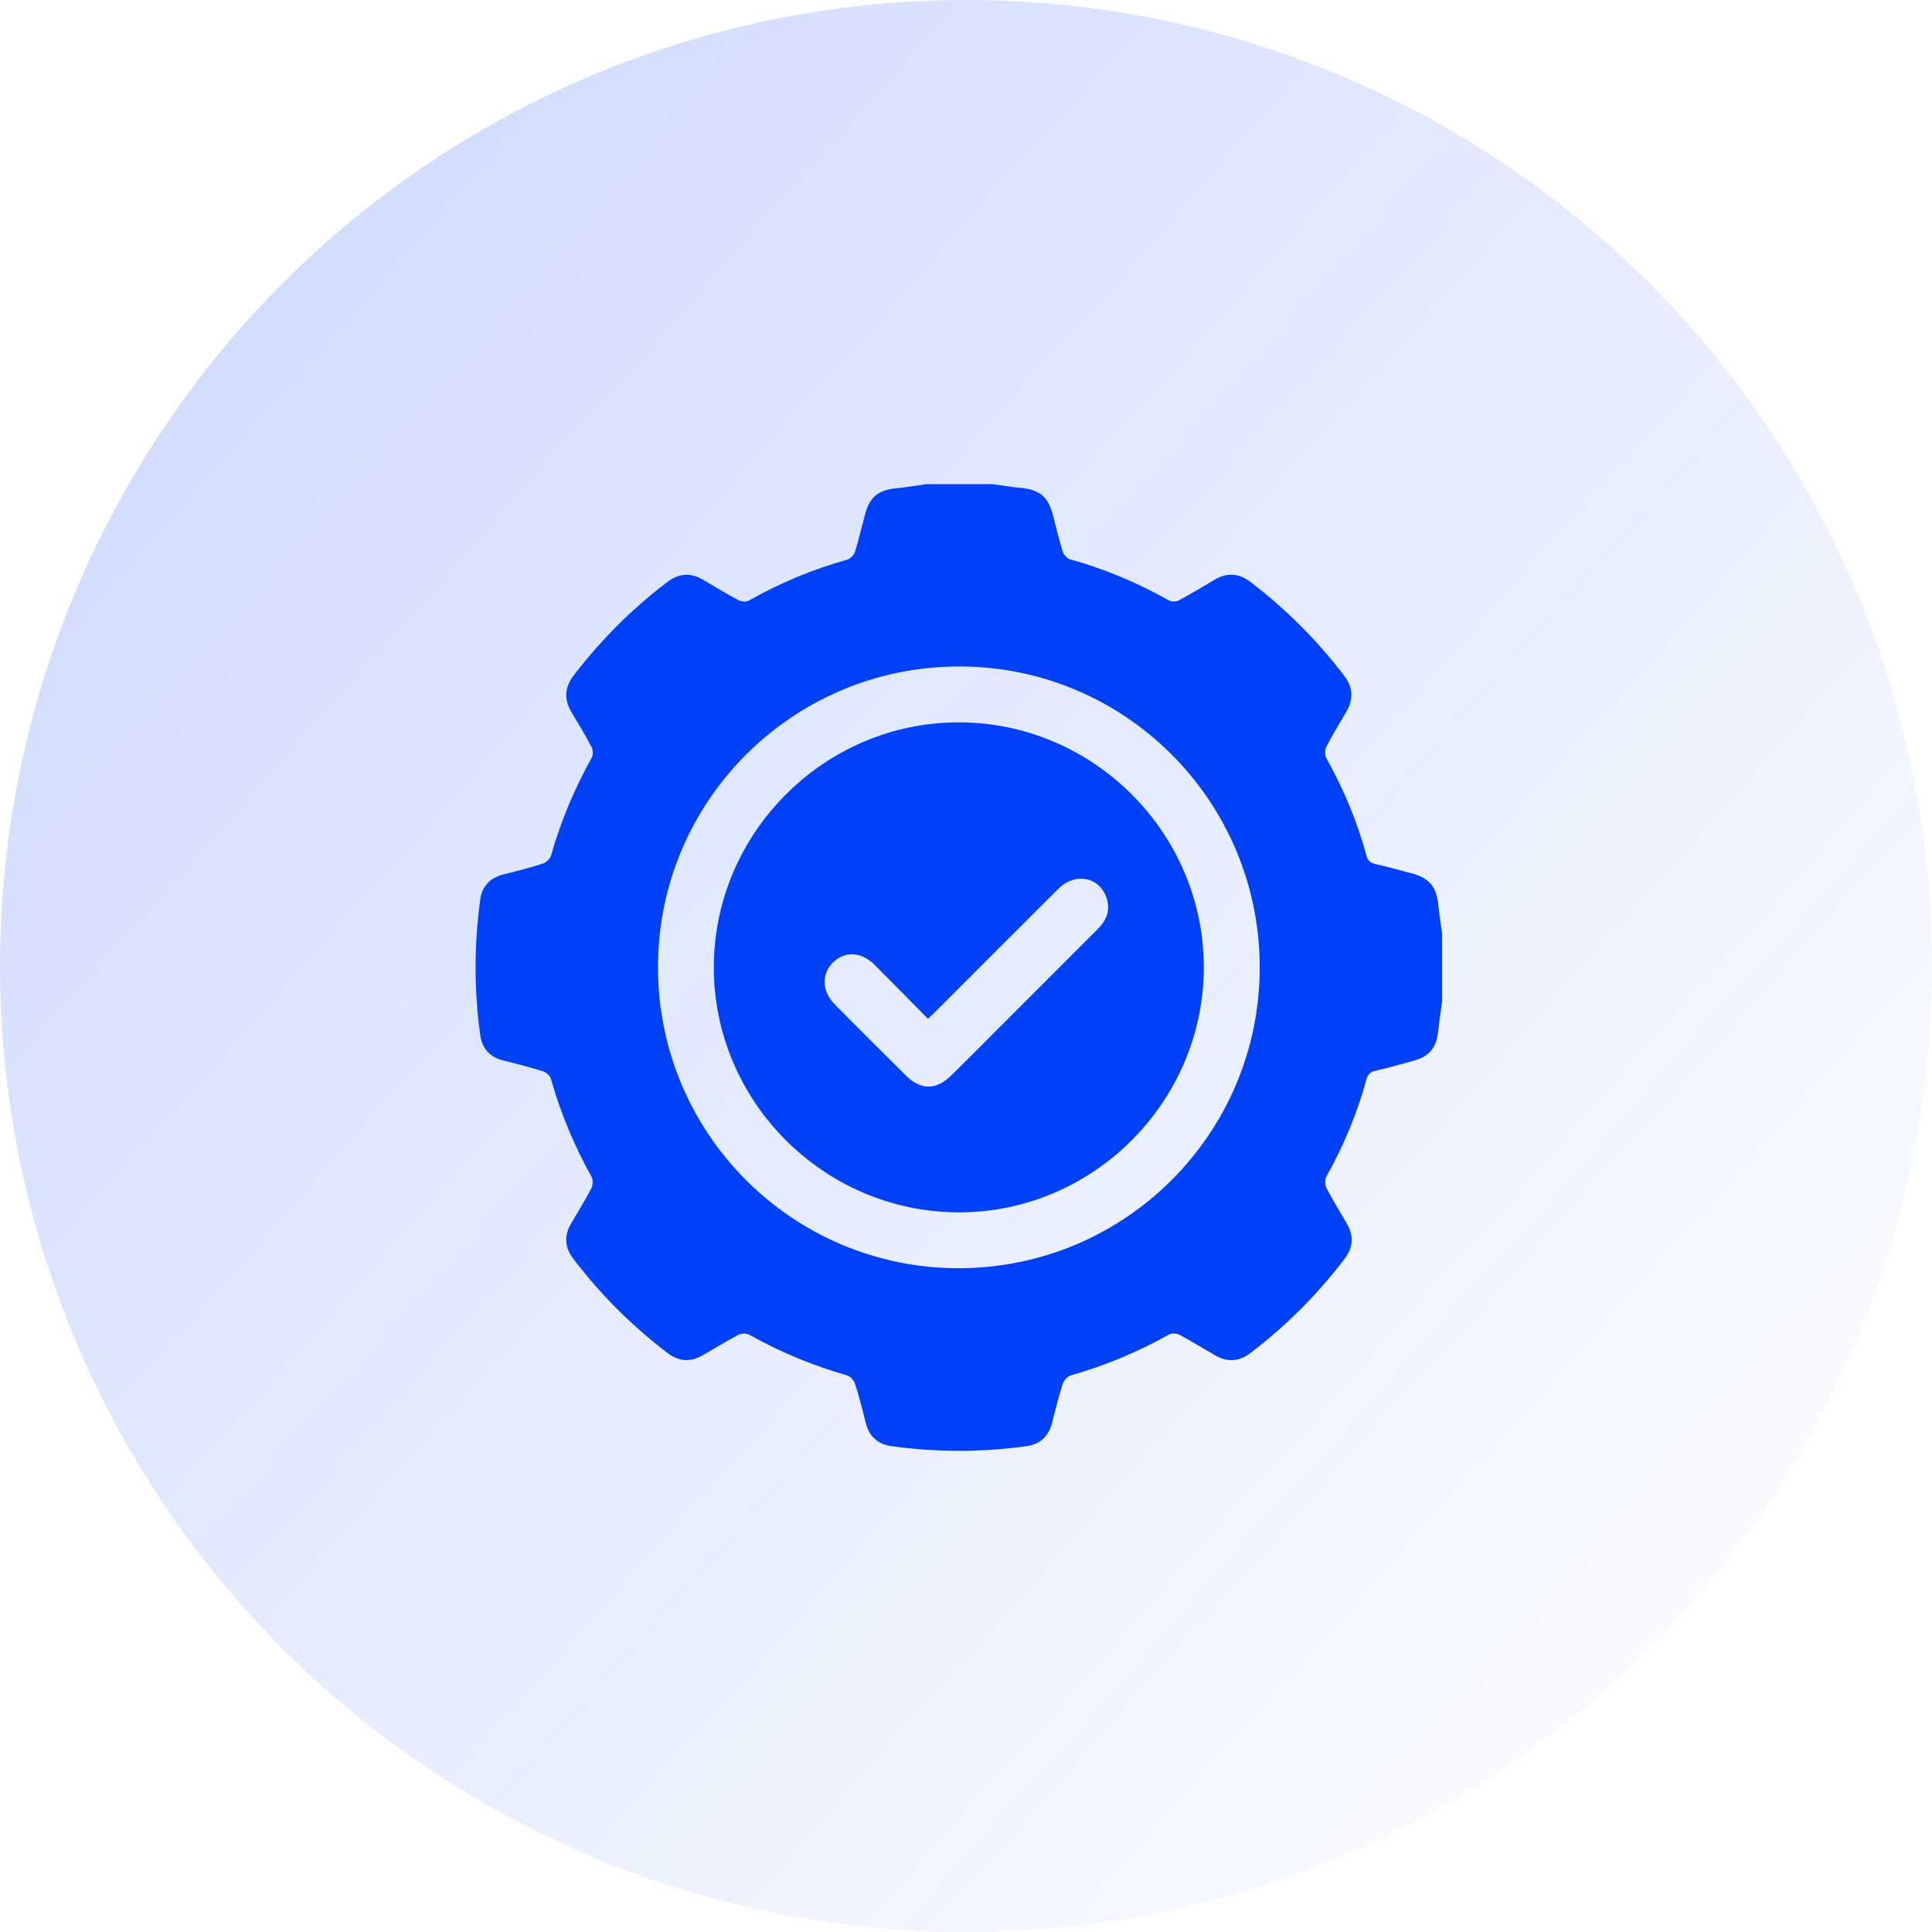
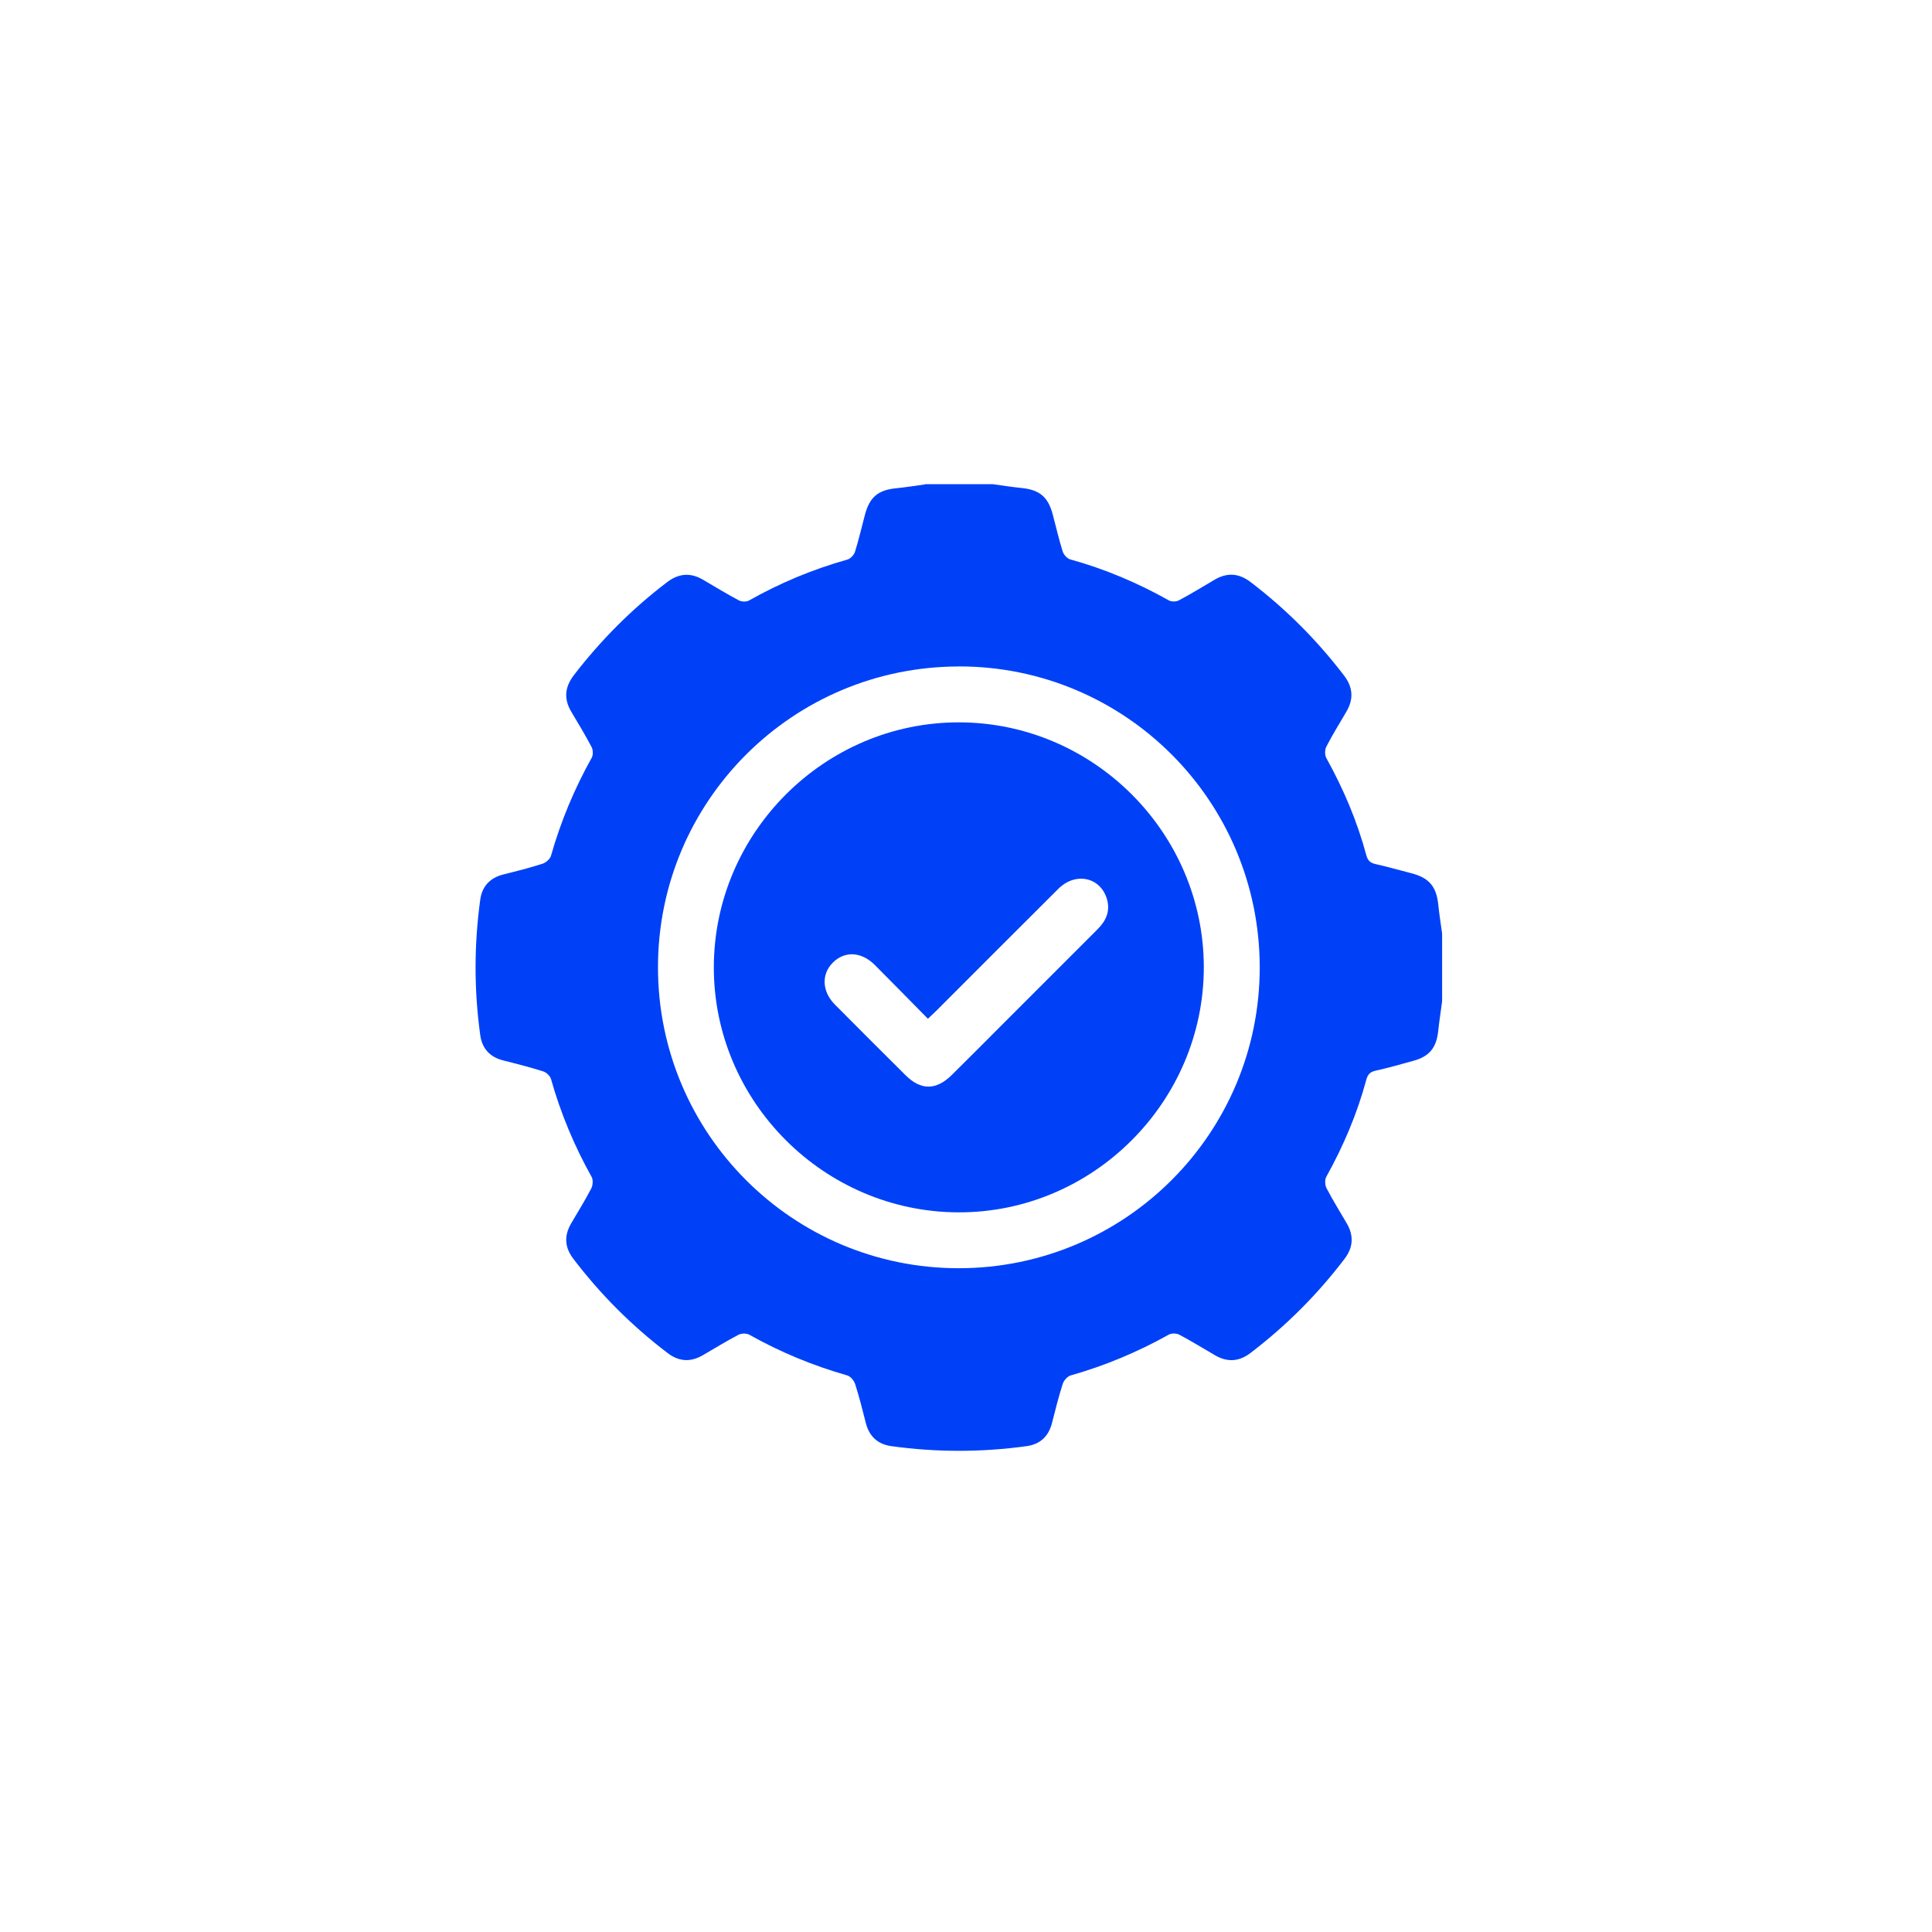
<svg xmlns="http://www.w3.org/2000/svg" width="65" height="65" viewBox="0 0 65 65" fill="none">
-   <circle cx="32.5" cy="32.5" r="32.5" fill="url(#paint0_linear_4_766)" fill-opacity="0.2" />
  <path d="M31.116 16.29C31.877 16.29 32.641 16.29 33.403 16.29C33.724 16.334 34.046 16.386 34.368 16.418C34.971 16.478 35.258 16.713 35.416 17.299C35.528 17.717 35.623 18.14 35.752 18.552C35.784 18.658 35.899 18.789 36.003 18.819C37.168 19.141 38.273 19.608 39.326 20.2C39.413 20.249 39.571 20.246 39.659 20.2C40.068 19.982 40.466 19.739 40.864 19.504C41.285 19.256 41.68 19.283 42.071 19.58C43.263 20.489 44.313 21.539 45.222 22.732C45.519 23.122 45.546 23.517 45.301 23.938C45.072 24.331 44.832 24.715 44.624 25.119C44.57 25.223 44.567 25.405 44.624 25.506C45.2 26.543 45.661 27.629 45.969 28.775C46.016 28.952 46.103 29.034 46.283 29.072C46.684 29.16 47.08 29.277 47.478 29.378C48.078 29.531 48.327 29.823 48.389 30.437C48.422 30.761 48.474 31.081 48.518 31.405V33.691C48.474 34.024 48.422 34.357 48.387 34.69C48.327 35.244 48.095 35.539 47.565 35.686C47.14 35.806 46.711 35.926 46.28 36.022C46.097 36.062 46.018 36.147 45.969 36.322C45.661 37.468 45.2 38.553 44.621 39.593C44.567 39.691 44.575 39.874 44.632 39.98C44.843 40.384 45.083 40.769 45.312 41.162C45.549 41.571 45.53 41.961 45.243 42.343C44.33 43.546 43.271 44.605 42.068 45.522C41.688 45.811 41.298 45.838 40.886 45.601C40.485 45.369 40.09 45.123 39.678 44.905C39.582 44.853 39.41 44.85 39.318 44.905C38.273 45.489 37.176 45.947 36.022 46.275C35.913 46.305 35.79 46.447 35.754 46.561C35.615 46.992 35.506 47.434 35.394 47.873C35.28 48.326 34.993 48.591 34.54 48.654C33.023 48.864 31.503 48.864 29.987 48.654C29.536 48.591 29.244 48.329 29.13 47.876C29.018 47.437 28.909 46.995 28.77 46.564C28.732 46.449 28.614 46.305 28.505 46.275C27.351 45.945 26.254 45.492 25.209 44.905C25.116 44.853 24.945 44.856 24.849 44.905C24.437 45.121 24.041 45.366 23.64 45.598C23.231 45.835 22.841 45.811 22.462 45.522C21.259 44.608 20.2 43.549 19.286 42.346C18.997 41.967 18.975 41.577 19.212 41.167C19.442 40.774 19.682 40.387 19.892 39.986C19.946 39.879 19.96 39.697 19.905 39.598C19.321 38.551 18.863 37.457 18.538 36.303C18.508 36.199 18.383 36.079 18.276 36.046C17.834 35.907 17.384 35.79 16.934 35.678C16.479 35.566 16.219 35.274 16.157 34.824C15.947 33.307 15.949 31.787 16.157 30.27C16.219 29.817 16.487 29.531 16.94 29.419C17.379 29.31 17.821 29.198 18.252 29.059C18.366 29.023 18.506 28.901 18.538 28.789C18.866 27.634 19.324 26.538 19.908 25.493C19.96 25.4 19.954 25.228 19.903 25.133C19.692 24.732 19.458 24.341 19.223 23.951C18.964 23.517 19 23.119 19.305 22.718C20.214 21.537 21.253 20.492 22.44 19.589C22.83 19.291 23.226 19.256 23.646 19.501C24.047 19.736 24.445 19.979 24.855 20.197C24.945 20.246 25.103 20.254 25.19 20.208C26.243 19.613 27.348 19.152 28.513 18.825C28.617 18.795 28.734 18.666 28.767 18.56C28.895 18.148 28.991 17.725 29.103 17.308C29.261 16.721 29.547 16.486 30.15 16.427C30.475 16.394 30.797 16.342 31.119 16.298L31.116 16.29ZM32.257 22.423C26.661 22.429 22.134 26.958 22.137 32.548C22.14 38.144 26.672 42.673 32.262 42.668C37.858 42.662 42.387 38.13 42.382 32.54C42.376 26.942 37.847 22.415 32.257 22.421V22.423Z" fill="#0041F8" />
-   <path d="M32.261 24.303C36.785 24.306 40.498 28.019 40.501 32.54C40.501 37.075 36.766 40.804 32.239 40.788C27.713 40.772 24.008 37.053 24.016 32.535C24.024 28.011 27.743 24.3 32.261 24.303ZM31.219 34.275C30.613 33.661 30.024 33.059 29.427 32.461C28.979 32.014 28.414 31.989 28.019 32.387C27.629 32.778 27.653 33.359 28.09 33.798C28.881 34.595 29.672 35.386 30.469 36.177C30.982 36.687 31.495 36.684 32.016 36.172C32.589 35.607 33.154 35.037 33.724 34.466C34.793 33.397 35.863 32.325 36.932 31.258C37.213 30.977 37.358 30.652 37.243 30.254C37.028 29.509 36.185 29.326 35.606 29.904C34.234 31.269 32.867 32.641 31.497 34.011C31.416 34.093 31.331 34.169 31.219 34.275Z" fill="#0041F8" />
+   <path d="M32.261 24.303C36.785 24.306 40.498 28.019 40.501 32.54C40.501 37.075 36.766 40.804 32.239 40.788C27.713 40.772 24.008 37.053 24.016 32.535C24.024 28.011 27.743 24.3 32.261 24.303ZM31.219 34.275C30.613 33.661 30.024 33.059 29.427 32.461C28.979 32.014 28.414 31.989 28.019 32.387C27.629 32.778 27.653 33.359 28.09 33.798C28.881 34.595 29.672 35.386 30.469 36.177C30.982 36.687 31.495 36.684 32.016 36.172C32.589 35.607 33.154 35.037 33.724 34.466C34.793 33.397 35.863 32.325 36.932 31.258C37.213 30.977 37.358 30.652 37.243 30.254C37.028 29.509 36.185 29.326 35.606 29.904C34.234 31.269 32.867 32.641 31.497 34.011Z" fill="#0041F8" />
  <defs>
    <linearGradient id="paint0_linear_4_766" x1="61.495" y1="65" x2="-2.868" y2="7.647" gradientUnits="userSpaceOnUse">
      <stop stop-color="#0041F8" stop-opacity="0" />
      <stop offset="1" stop-color="#0041F8" />
    </linearGradient>
  </defs>
</svg>